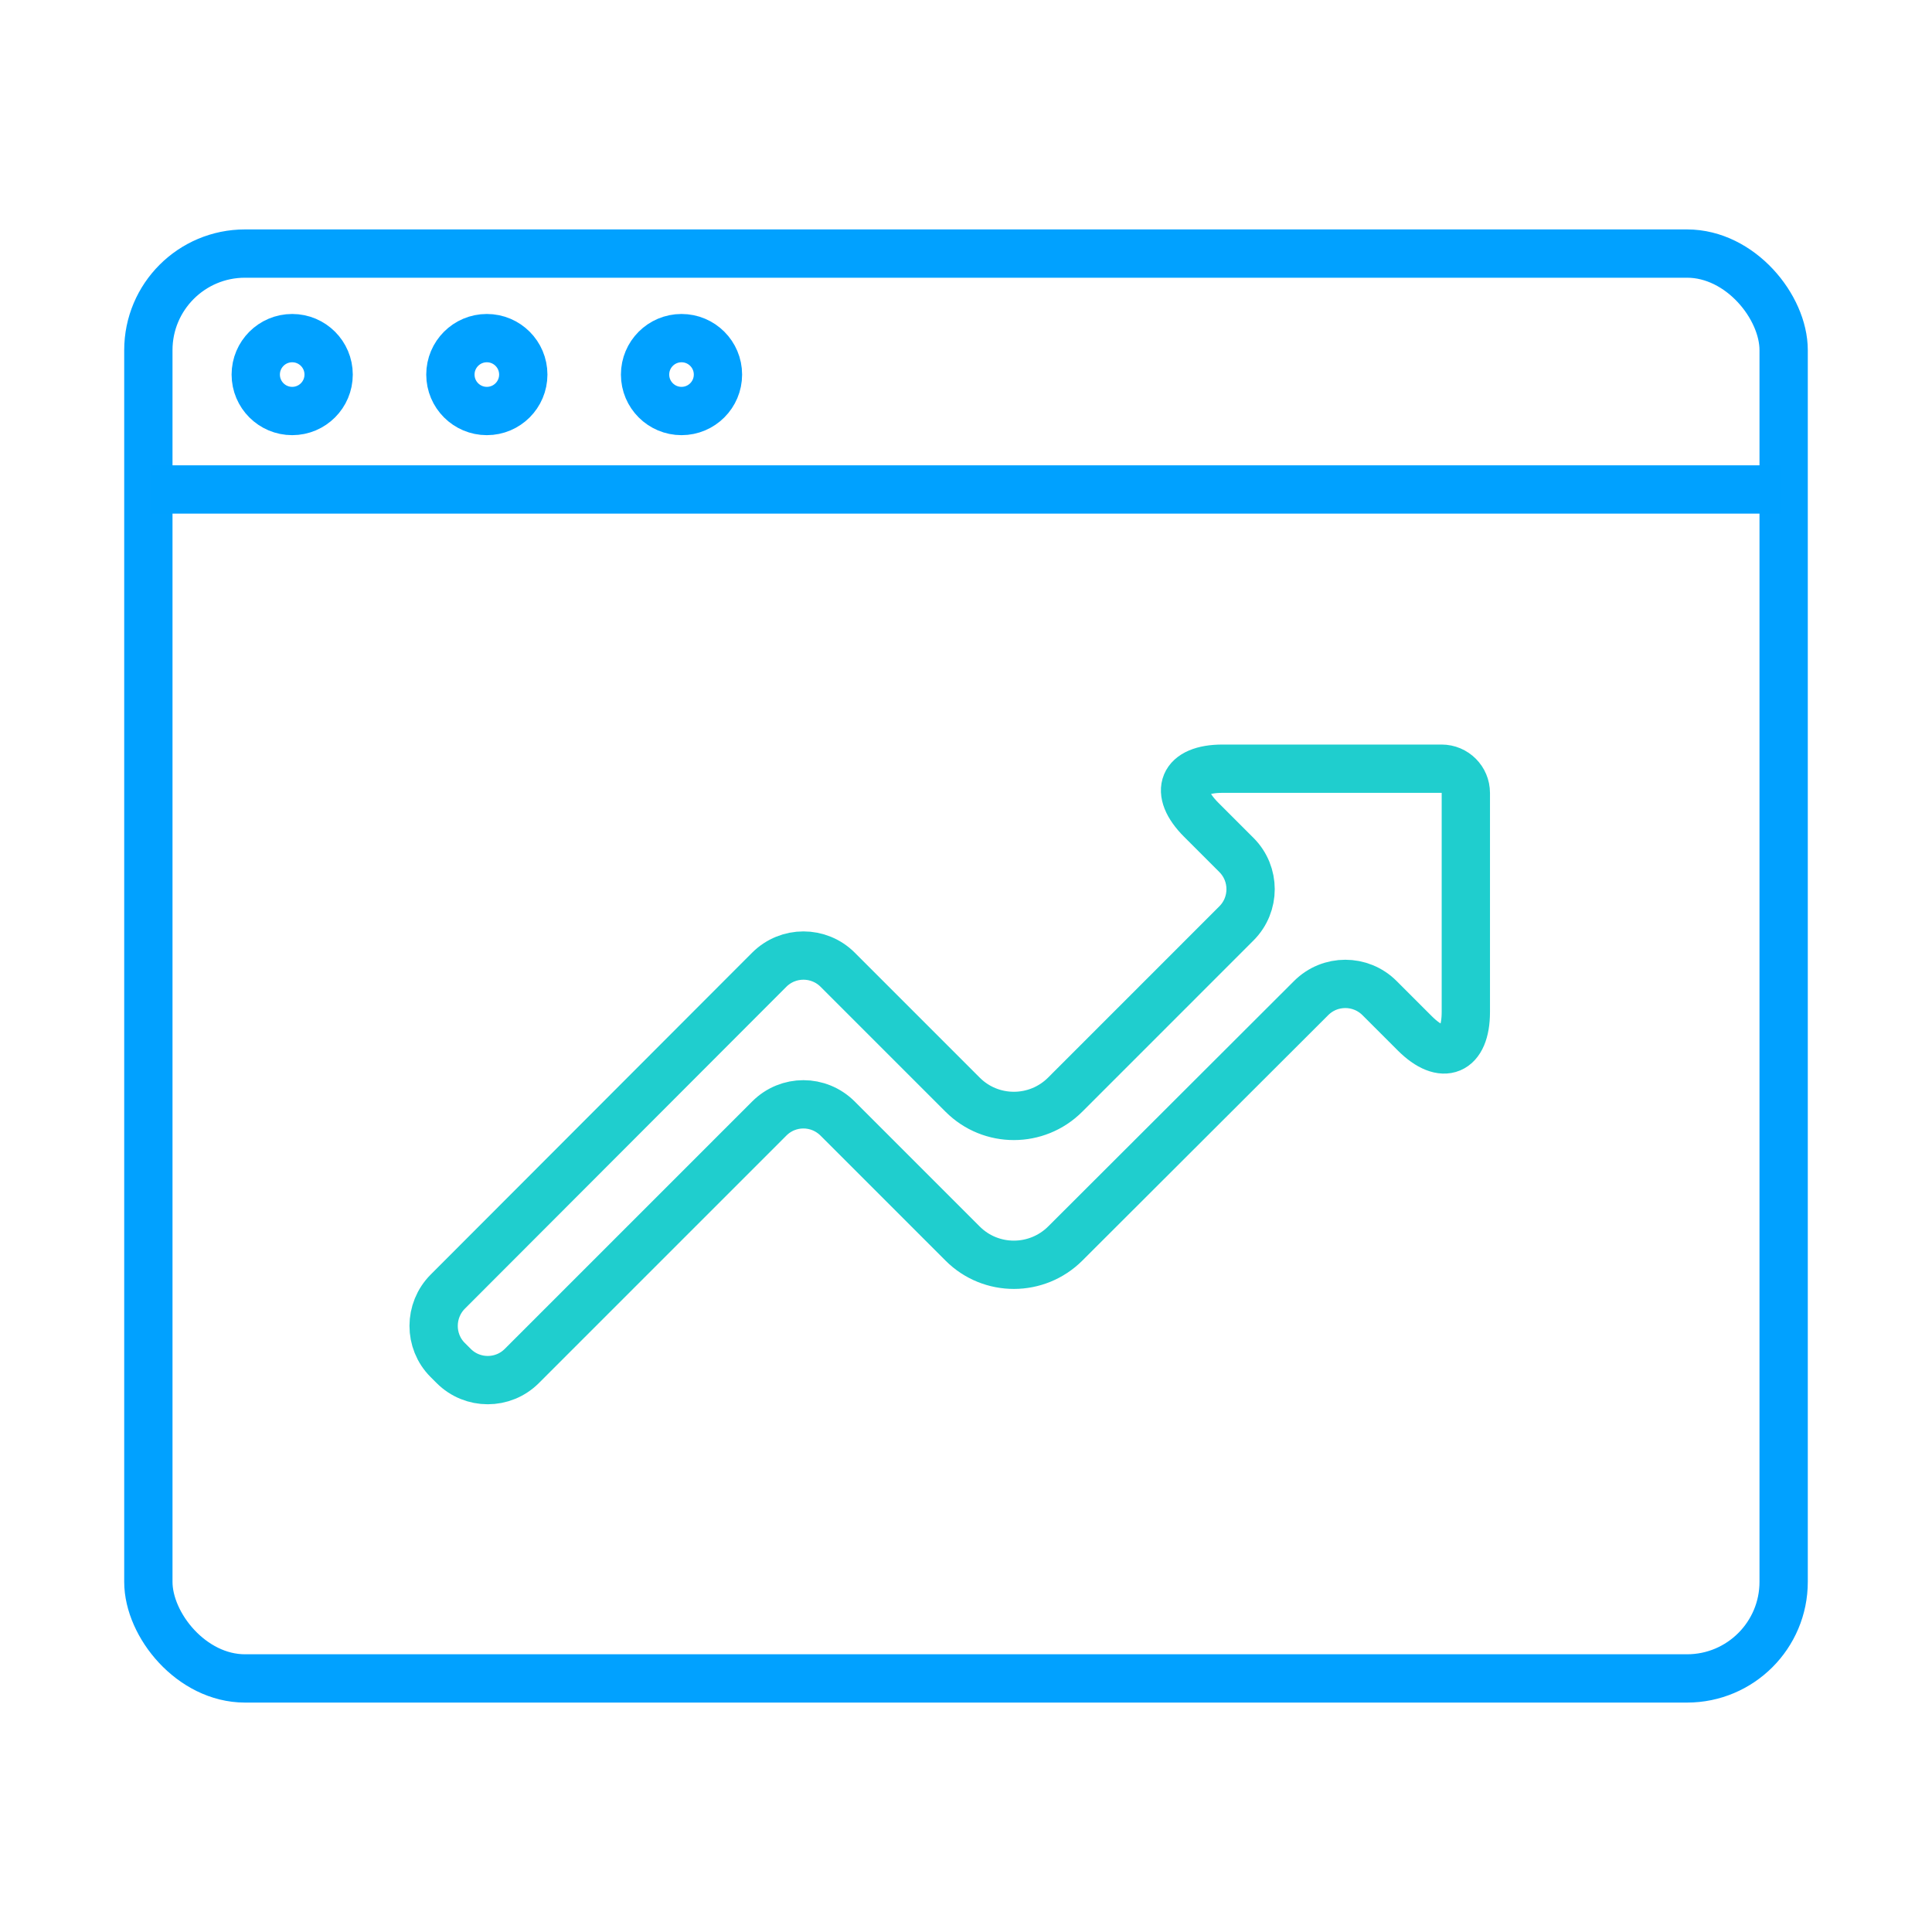
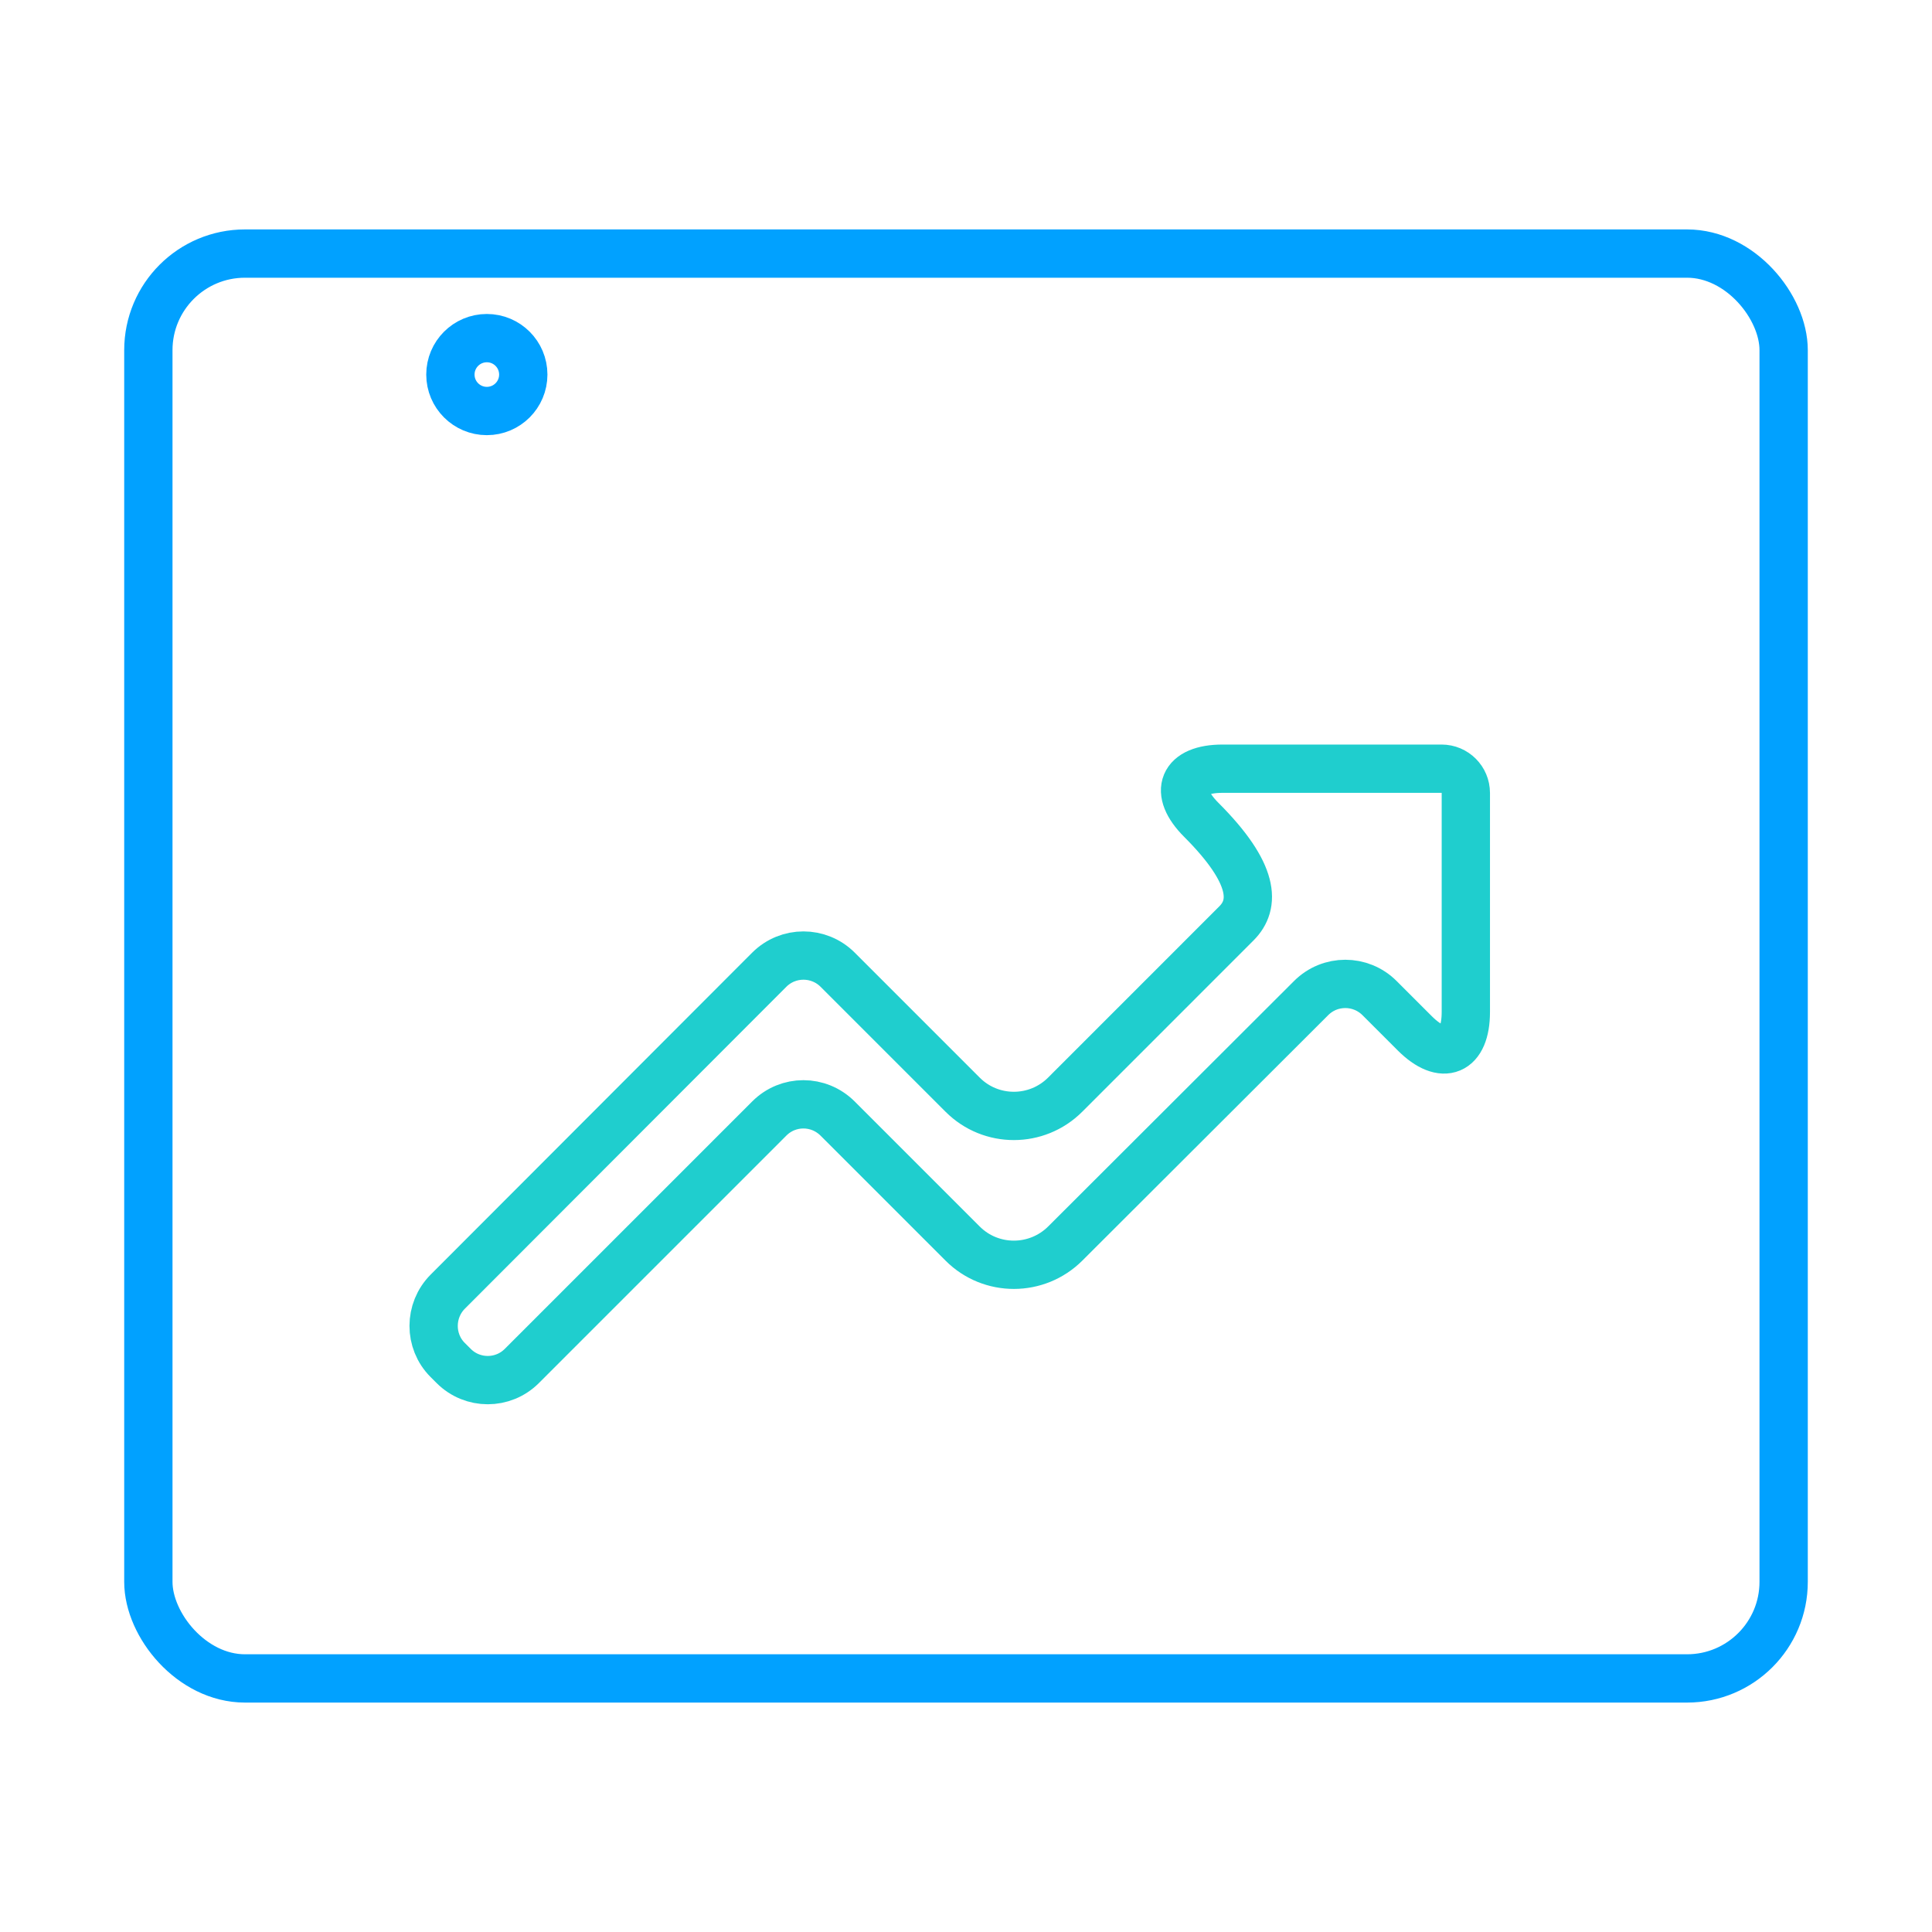
<svg xmlns="http://www.w3.org/2000/svg" width="80px" height="80px" viewBox="0 0 80 80" version="1.1">
  <title>duverihodnost-domena</title>
  <desc>Created with Sketch.</desc>
  <g id="duverihodnost-domena" stroke="none" stroke-width="1" fill="none" fill-rule="evenodd">
    <g id="ic_trending_up" transform="translate(5.143, 9.5)">
      <g id="Group-8" stroke-width="2">
-         <path d="M45.481,22.33 C43.825,22.33 43.432,23.28 44.598,24.446 L46.055,25.903 C46.837,26.685 46.837,27.953 46.055,28.735 L43.111,31.68 L38.963,35.828 C37.79,37 35.89,37.002 34.719,35.83 L29.545,30.656 C28.761,29.872 27.493,29.87 26.707,30.657 L13.401,43.981 C12.617,44.766 12.619,46.038 13.392,46.811 L13.644,47.063 C14.423,47.842 15.684,47.843 16.465,47.062 L26.714,36.813 C27.494,36.034 28.752,36.028 29.545,36.821 L34.719,41.995 C35.89,43.167 37.794,43.163 38.969,41.99 L49.148,31.828 C49.93,31.046 51.196,31.045 51.981,31.829 L53.438,33.286 C54.606,34.455 55.554,34.052 55.554,32.403 L55.554,23.334 C55.554,22.78 55.104,22.33 54.55,22.33 L45.481,22.33 Z" id="Shape" stroke="#1FCECE" stroke-linecap="round" stroke-linejoin="round" />
+         <path d="M45.481,22.33 C43.825,22.33 43.432,23.28 44.598,24.446 C46.837,26.685 46.837,27.953 46.055,28.735 L43.111,31.68 L38.963,35.828 C37.79,37 35.89,37.002 34.719,35.83 L29.545,30.656 C28.761,29.872 27.493,29.87 26.707,30.657 L13.401,43.981 C12.617,44.766 12.619,46.038 13.392,46.811 L13.644,47.063 C14.423,47.842 15.684,47.843 16.465,47.062 L26.714,36.813 C27.494,36.034 28.752,36.028 29.545,36.821 L34.719,41.995 C35.89,43.167 37.794,43.163 38.969,41.99 L49.148,31.828 C49.93,31.046 51.196,31.045 51.981,31.829 L53.438,33.286 C54.606,34.455 55.554,34.052 55.554,32.403 L55.554,23.334 C55.554,22.78 55.104,22.33 54.55,22.33 L45.481,22.33 Z" id="Shape" stroke="#1FCECE" stroke-linecap="round" stroke-linejoin="round" />
        <rect id="Rectangle" stroke="#01A1FF" x="1" y="1" width="67.714" height="59" rx="4" />
-         <circle id="Oval" stroke="#01A1FF" cx="6.956" cy="6.01" r="1.509" />
        <circle id="Oval-Copy" stroke="#01A1FF" cx="15.016" cy="6.01" r="1.509" />
-         <circle id="Oval-Copy-2" stroke="#01A1FF" cx="23.077" cy="6.01" r="1.509" />
-         <line x1="68.625" y1="10.768" x2="1.089" y2="10.768" id="Path-3" stroke="#00A1FF" />
      </g>
      <path d="" id="Path-2" stroke="#979797" />
    </g>
  </g>
</svg>